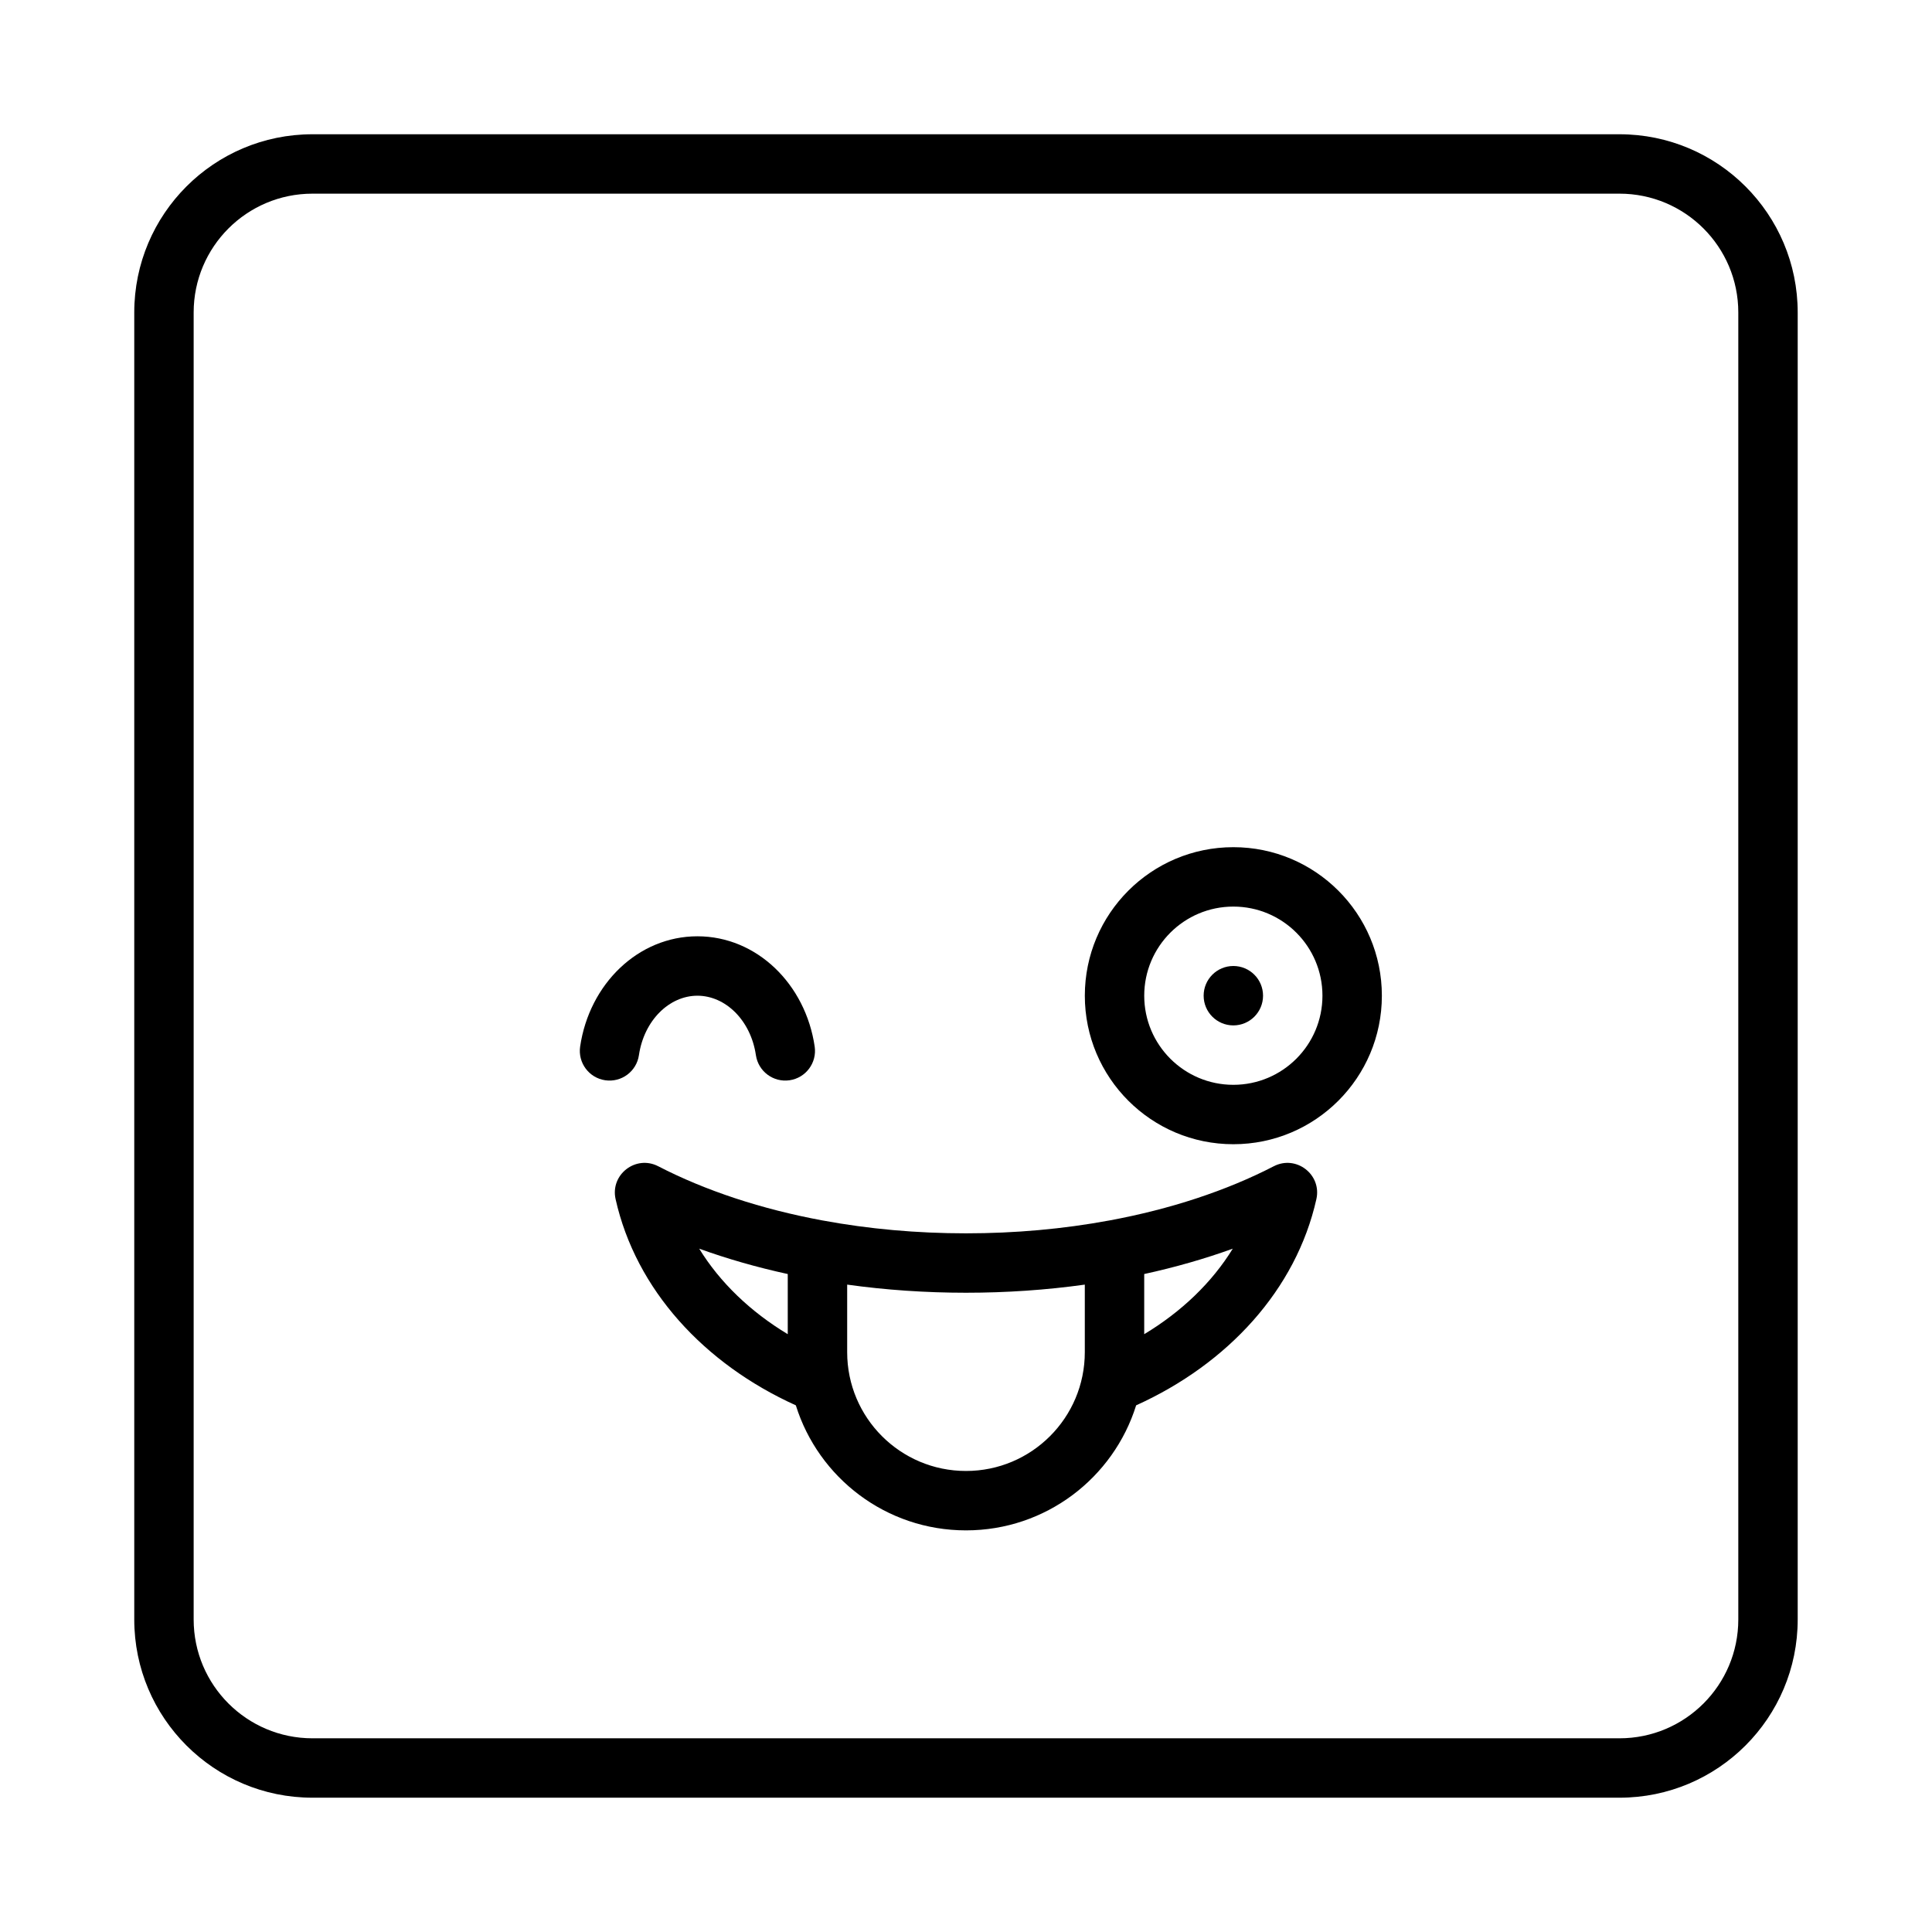
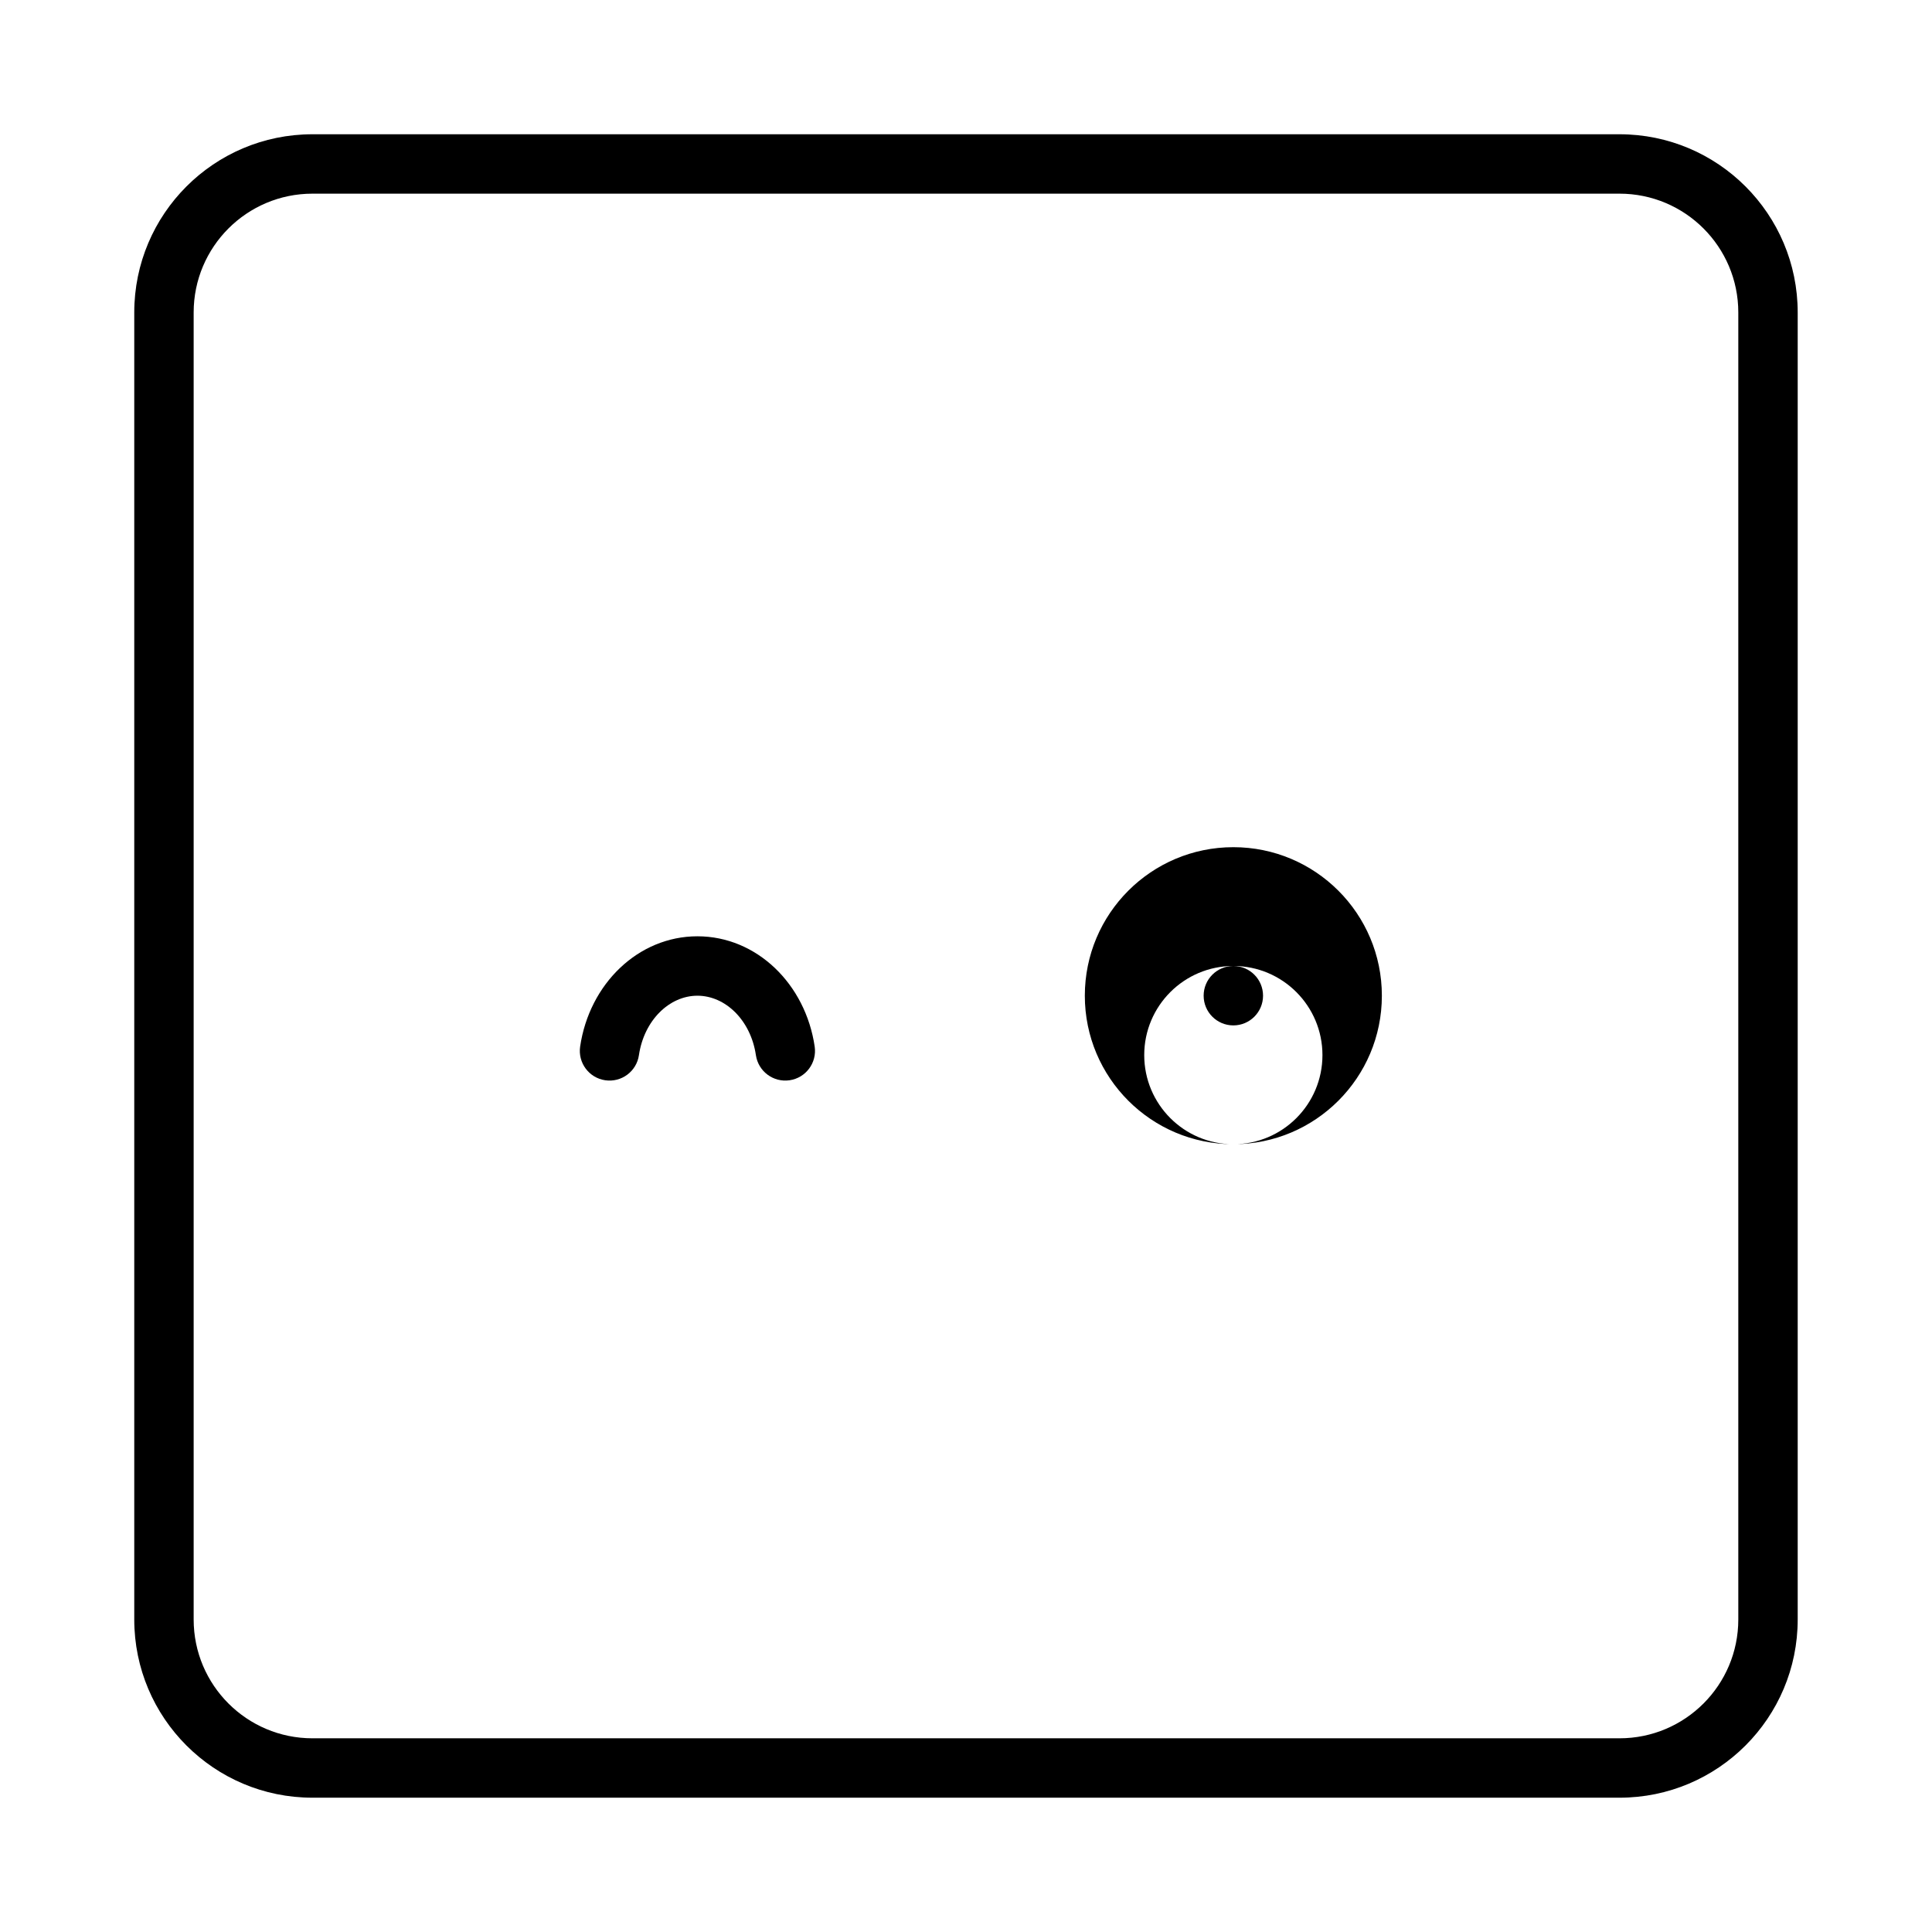
<svg xmlns="http://www.w3.org/2000/svg" fill="#000000" width="800px" height="800px" version="1.1" viewBox="144 144 512 512">
  <g>
    <path d="m359.9 421.35c0.633 4.301-2.344 8.301-6.644 8.93-4.301 0.633-8.301-2.344-8.934-6.644-1.352-9.227-8.047-15.762-15.5-15.762s-14.145 6.535-15.5 15.762c-0.633 4.301-4.629 7.277-8.934 6.644-4.301-0.629-7.273-4.629-6.644-8.93 2.434-16.586 15.379-29.223 31.078-29.223 15.703 0 28.645 12.637 31.078 29.223z" />
-     <path d="m362.01 467.44c0.02 0 0.039 0.004 0.059 0.008 12.117 2.242 24.879 3.398 37.93 3.398s25.809-1.156 37.926-3.398c0.02-0.004 0.039-0.008 0.059-0.008 16.176-2.996 31.02-7.883 43.578-14.371 5.934-3.066 12.754 2.188 11.293 8.711-5.359 23.961-23.441 43.652-47.766 54.648-5.996 19.203-23.914 33.137-45.09 33.137s-39.098-13.934-45.094-33.137c-24.324-10.996-42.406-30.688-47.766-54.648-1.457-6.523 5.359-11.777 11.297-8.711 12.555 6.488 27.398 11.375 43.574 14.371zm-9.246 30.133v-15.941c-8.188-1.785-16.043-4.035-23.469-6.719 5.508 8.961 13.598 16.719 23.469 22.66zm94.465-15.941v15.941c9.875-5.941 17.961-13.699 23.469-22.66-7.422 2.684-15.281 4.934-23.469 6.719zm-15.742 2.805c-10.219 1.426-20.77 2.152-31.488 2.152s-21.27-0.727-31.488-2.152v17.898c0 17.391 14.098 31.488 31.488 31.488s31.488-14.098 31.488-31.488z" />
-     <path d="m470.85 447.23c-21.738 0-39.359-17.621-39.359-39.359 0-21.738 17.621-39.359 39.359-39.359 21.738 0 39.359 17.621 39.359 39.359 0 21.738-17.621 39.359-39.359 39.359zm0-15.742c13.043 0 23.613-10.574 23.613-23.617 0-13.043-10.57-23.617-23.613-23.617-13.043 0-23.617 10.574-23.617 23.617 0 13.043 10.574 23.617 23.617 23.617z" />
+     <path d="m470.85 447.23c-21.738 0-39.359-17.621-39.359-39.359 0-21.738 17.621-39.359 39.359-39.359 21.738 0 39.359 17.621 39.359 39.359 0 21.738-17.621 39.359-39.359 39.359zc13.043 0 23.613-10.574 23.613-23.617 0-13.043-10.57-23.617-23.613-23.617-13.043 0-23.617 10.574-23.617 23.617 0 13.043 10.574 23.617 23.617 23.617z" />
    <path d="m478.72 407.87c0 4.348-3.523 7.871-7.871 7.871s-7.871-3.523-7.871-7.871 3.523-7.871 7.871-7.871 7.871 3.523 7.871 7.871" />
    <path d="m226.81 179.58h346.37c26.086 0 47.23 21.145 47.23 47.23v346.37c0 26.086-21.145 47.23-47.23 47.23h-346.37c-26.086 0-47.23-21.145-47.23-47.23v-346.37c0-26.086 21.145-47.23 47.23-47.23zm0 15.742c-17.391 0-31.488 14.098-31.488 31.488v346.37c0 17.391 14.098 31.488 31.488 31.488h346.37c17.391 0 31.488-14.098 31.488-31.488v-346.37c0-17.391-14.098-31.488-31.488-31.488z" />
  </g>
</svg>